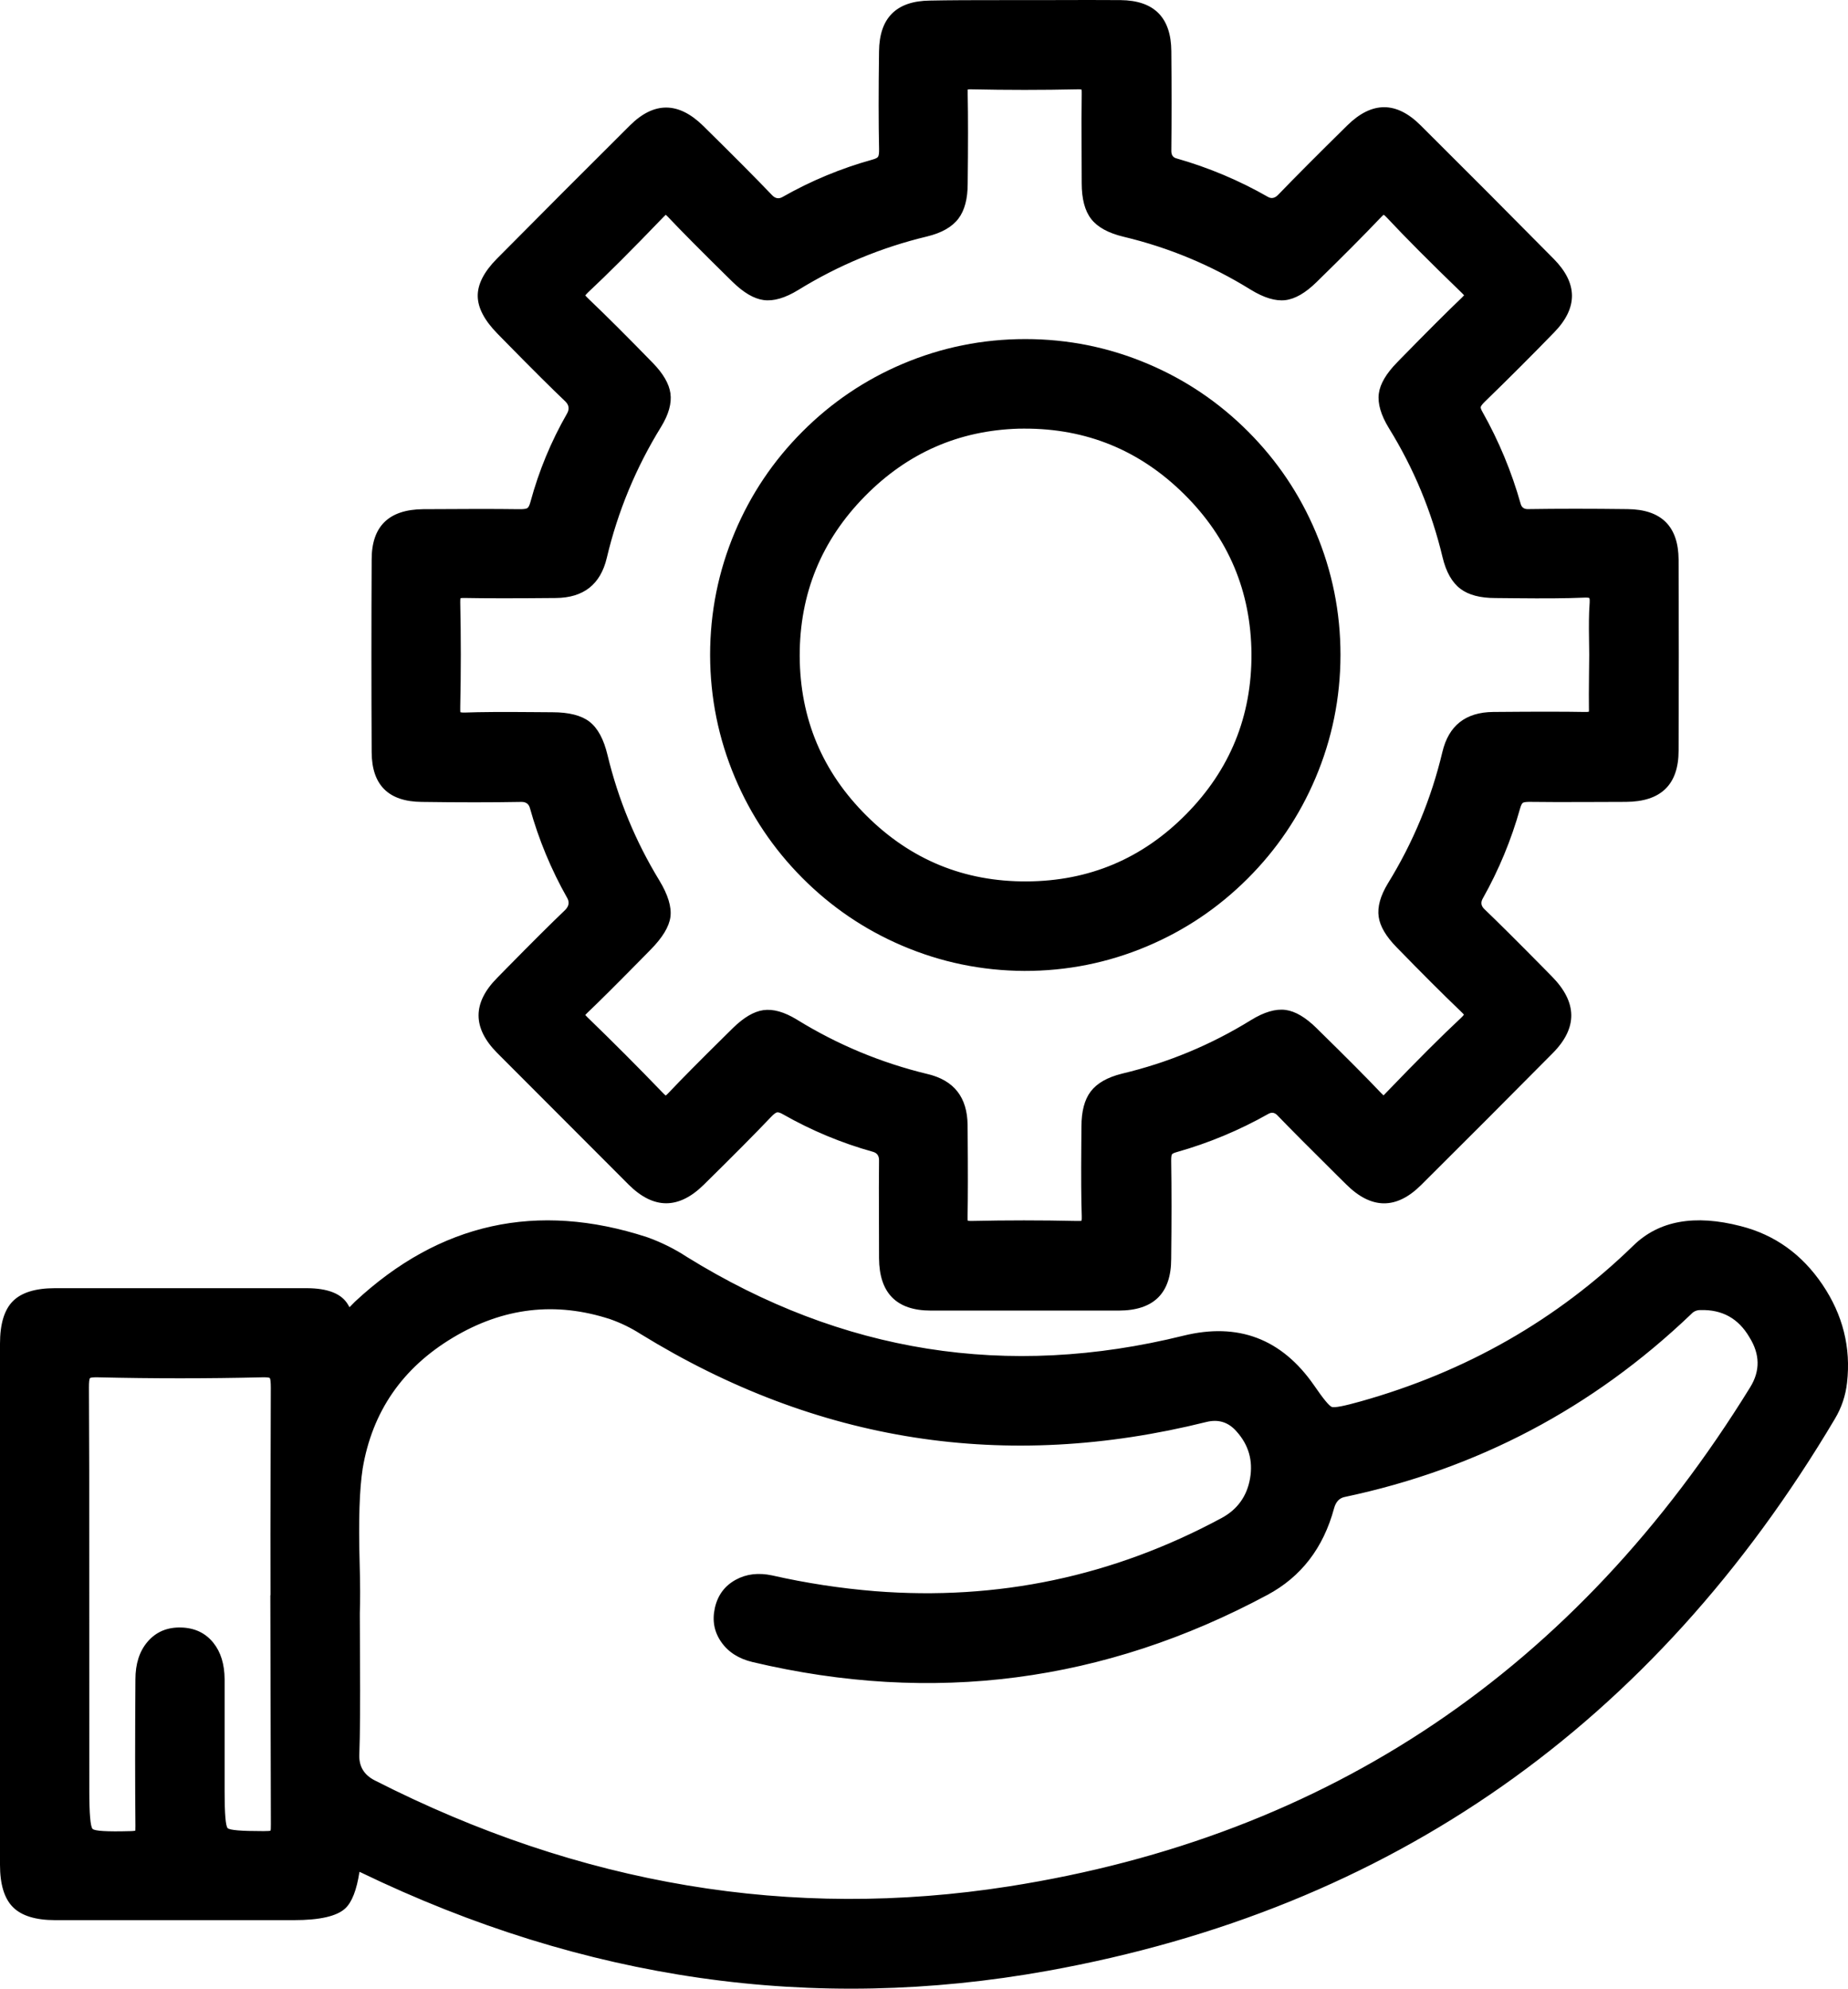
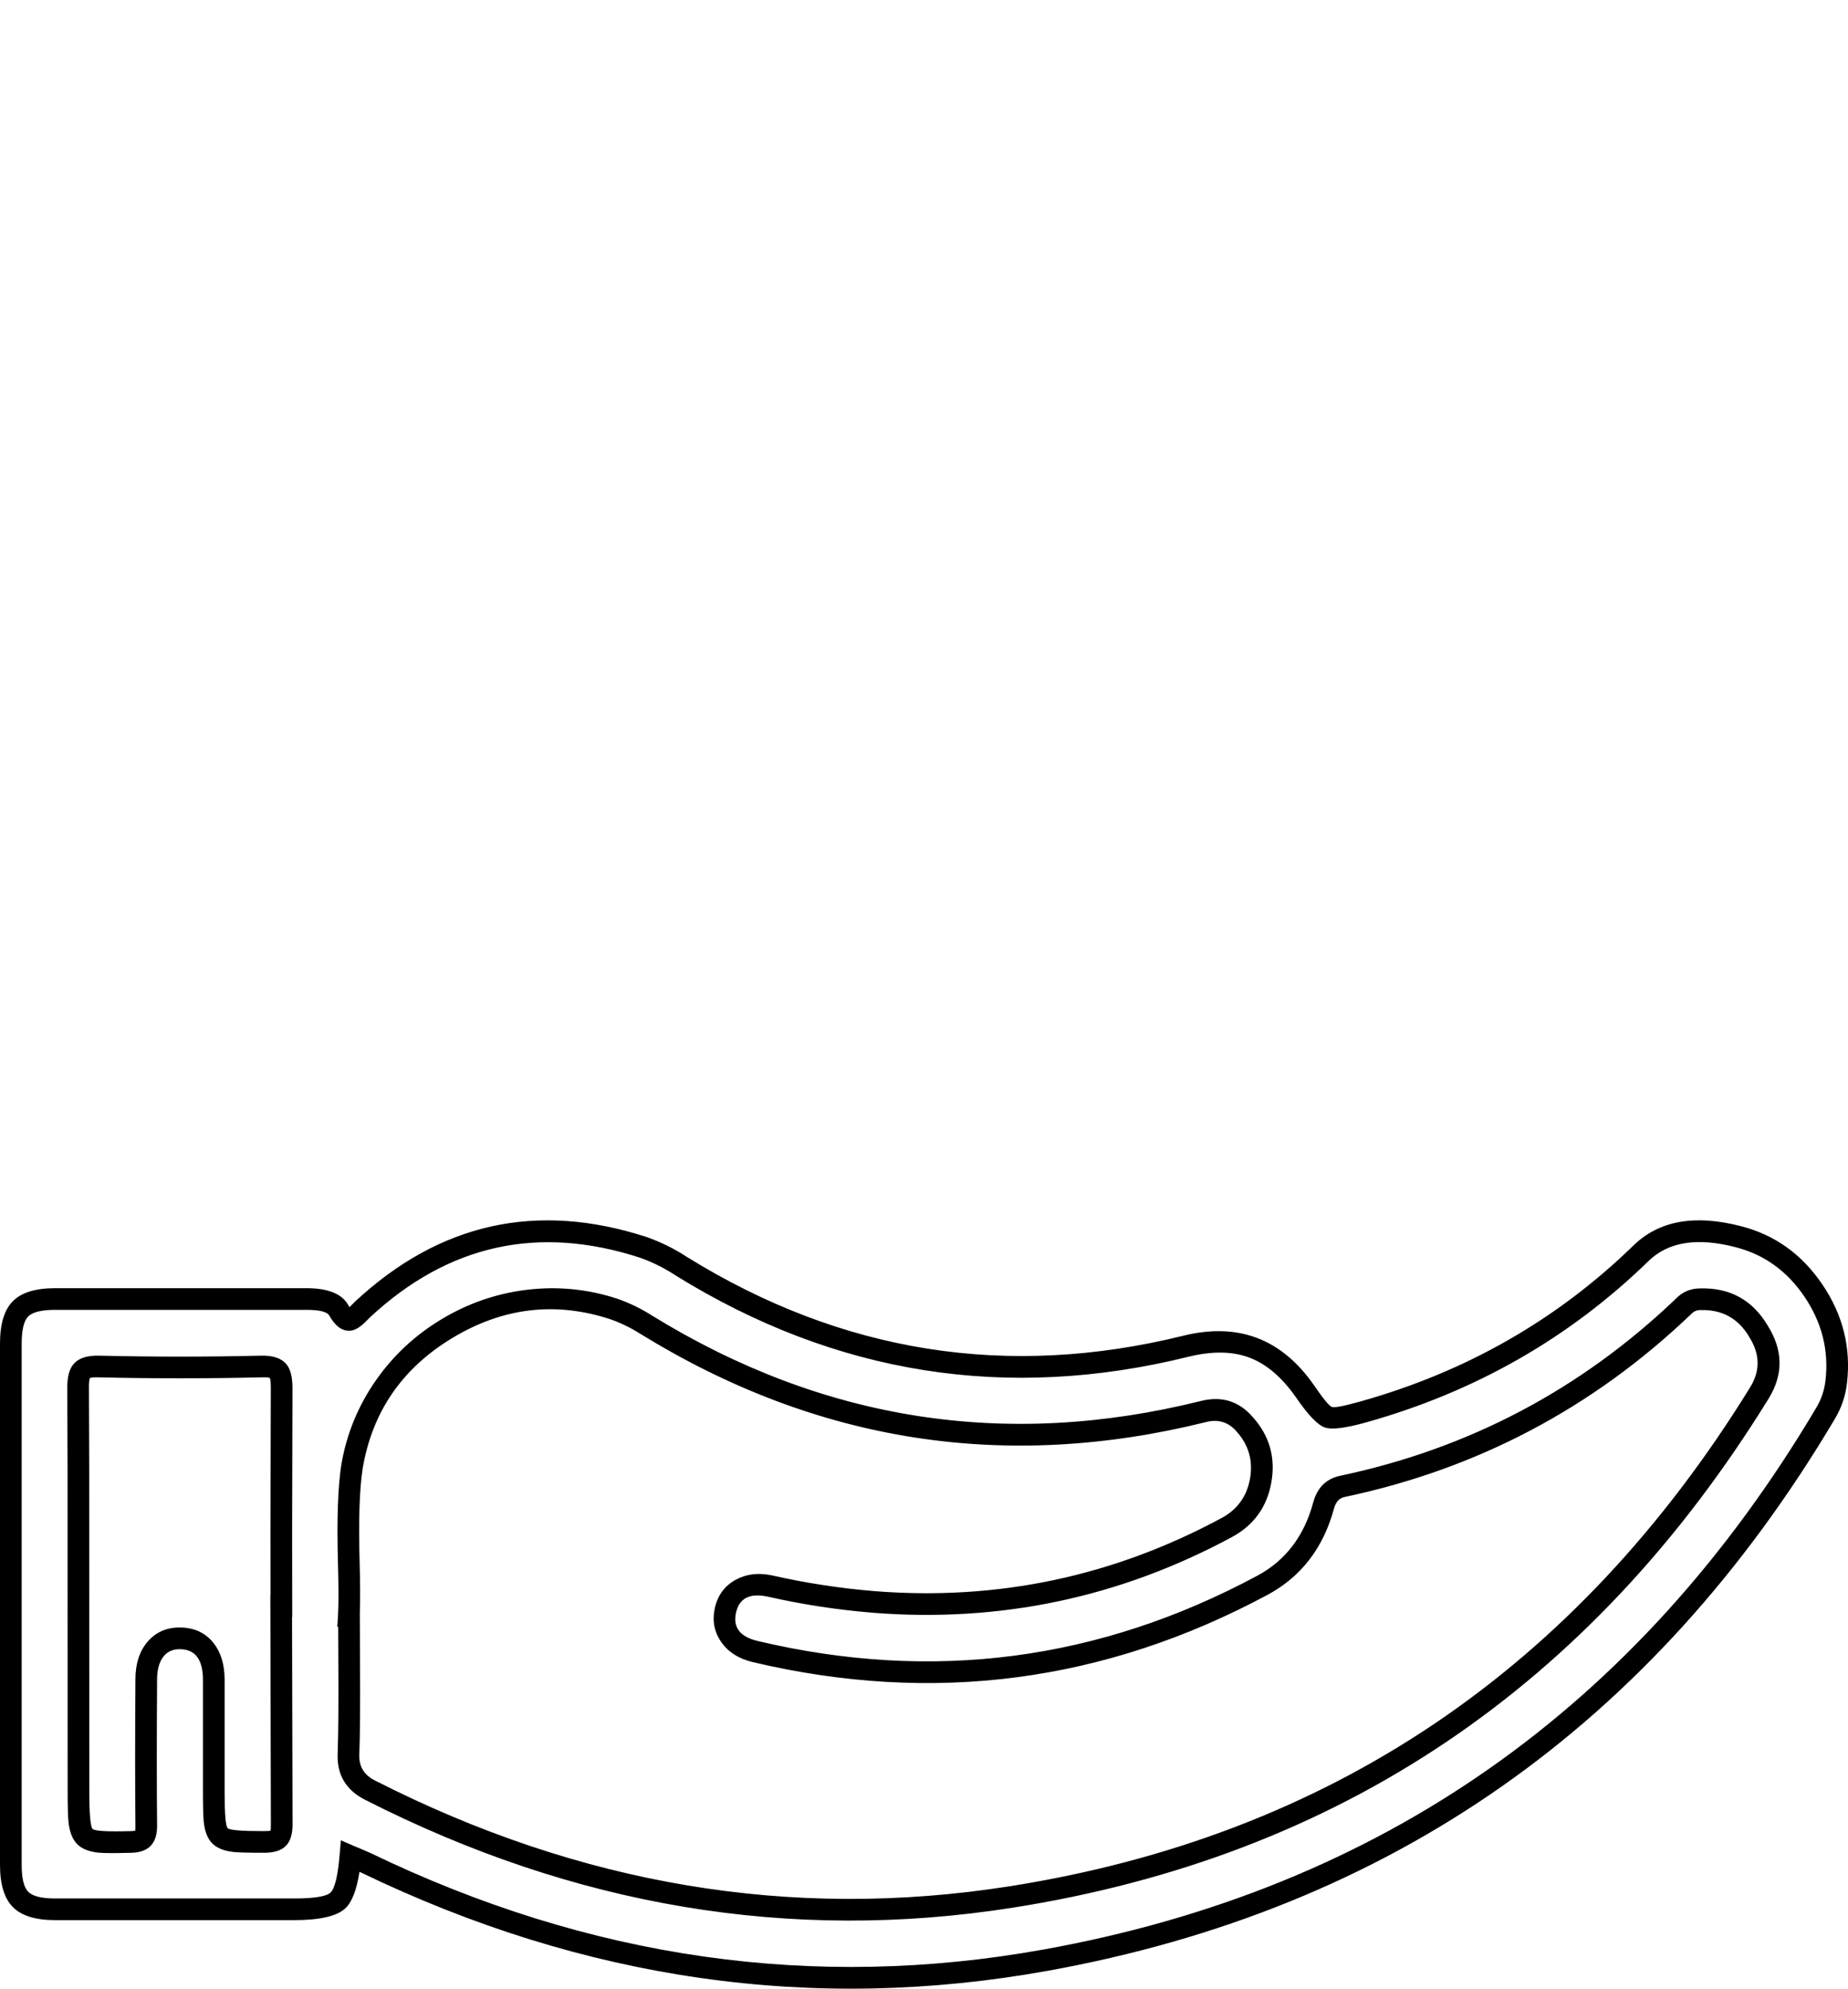
<svg xmlns="http://www.w3.org/2000/svg" fill="none" version="1.1" width="51.174" height="55.054" viewBox="0 0 51.174 55.054">
  <g>
    <g>
-       <path d="M9.703,51.387C9.592,52.695,9.411,52.857,8.141,52.857Q4.836,52.857,1.529,52.857C0.612,52.857,0.3,52.543,0.3,51.626Q0.3,44.414,0.3,37.198C0.3,36.273,0.608,35.964,1.522,35.962C3.843,35.962,6.164,35.962,8.485,35.962C8.828,35.962,9.206,35.962,9.381,36.274C9.657,36.765,9.809,36.466,10.035,36.254Q13.422,33.101,17.823,34.535C18.19,34.666,18.541,34.84,18.867,35.054C23.216,37.745,27.873,38.496,32.84,37.269C34.266,36.917,35.291,37.297,36.142,38.524C36.727,39.376,36.727,39.376,37.756,39.086C40.683,38.265,43.258,36.82,45.443,34.694C46.239,33.919,47.185,33.99,48.128,34.234C49.87,34.677,51.055,36.45,50.849,38.245C50.815,38.556,50.714,38.856,50.554,39.125C45.625,47.427,38.459,52.552,28.957,54.265C22.402,55.446,16.117,54.459,10.123,51.567C10.002,51.511,9.877,51.462,9.703,51.387ZM9.664,44.737C9.664,46.185,9.693,47.378,9.65,48.568C9.631,49.074,9.8,49.328,10.235,49.552C15.842,52.409,21.757,53.494,27.981,52.519C37.042,51.099,43.912,46.355,48.722,38.56C49.093,37.958,49.041,37.409,48.698,36.861C48.363,36.291,47.744,35.949,47.084,35.968C46.907,35.967,46.737,36.04,46.616,36.17C43.99,38.677,40.719,40.402,37.17,41.15C36.863,41.215,36.738,41.364,36.654,41.675C36.394,42.637,35.841,43.414,34.955,43.889Q28.283,47.468,20.908,45.72C20.283,45.571,19.972,45.101,20.089,44.579C20.206,44.057,20.701,43.775,21.321,43.908C22.271,44.122,23.236,44.27,24.207,44.349C27.591,44.615,30.979,43.9,33.968,42.29C35.021,41.722,35.265,40.317,34.465,39.426C34.158,39.075,33.835,38.95,33.334,39.075Q25.118,41.119,17.894,36.673C17.615,36.495,17.317,36.35,17.005,36.24C13.799,35.185,10.31,37.269,9.747,40.604C9.523,42.056,9.731,43.529,9.659,44.737L9.664,44.737ZM7.791,44.462C7.791,42.449,7.778,40.435,7.799,38.423C7.799,37.987,7.723,37.818,7.238,37.83Q4.985,37.883,2.732,37.83C2.257,37.819,2.161,37.972,2.163,38.416C2.18,42.13,2.171,45.843,2.173,49.561C2.173,51.045,2.173,51.032,3.642,50.992C3.993,50.981,4.053,50.851,4.05,50.542C4.037,49.195,4.041,47.844,4.05,46.497C4.05,45.773,4.426,45.338,5.011,45.356C5.574,45.373,5.916,45.793,5.92,46.492C5.92,47.528,5.92,48.564,5.92,49.599C5.92,51.007,5.92,50.993,7.313,50.992C7.693,50.992,7.804,50.889,7.801,50.504C7.787,48.488,7.787,46.475,7.787,44.462L7.791,44.462Z" fill="#000000" fill-opacity="1" />
      <path d="M9.954,51.82Q9.978,51.83,9.996,51.838Q19.274,56.315,29.01,54.56Q43.264,51.991,50.811,39.279Q51.088,38.815,51.147,38.279Q51.314,36.819,50.468,35.565Q49.616,34.303,48.204,33.944Q46.291,33.449,45.234,34.479Q42.059,37.567,37.675,38.797Q36.994,38.989,36.881,38.95Q36.772,38.912,36.389,38.353Q35.045,36.416,32.768,36.978Q25.464,38.782,19.028,34.801Q18.509,34.461,17.924,34.252L17.92,34.251L17.916,34.249Q13.347,32.761,9.83,36.035Q9.79,36.073,9.72,36.147Q9.697,36.17,9.679,36.189Q9.662,36.162,9.643,36.128Q9.382,35.662,8.485,35.662L4.932,35.662L1.521,35.662Q0.711,35.663,0.355,36.023Q-0,36.381,-0,37.198L-0,51.626Q-0,52.438,0.358,52.797Q0.717,53.157,1.529,53.157L8.141,53.157Q9.214,53.157,9.562,52.831Q9.839,52.571,9.954,51.82ZM28.904,53.969Q19.357,55.69,10.253,51.296L10.248,51.294Q10.171,51.259,10.008,51.19Q9.89,51.141,9.821,51.112L9.439,50.947L9.404,51.362Q9.33,52.226,9.152,52.394Q8.977,52.557,8.141,52.557L1.529,52.557Q0.966,52.557,0.783,52.373Q0.6,52.19,0.6,51.626L0.6,37.198Q0.6,36.628,0.781,36.445Q0.961,36.263,1.522,36.262L8.485,36.262Q9.03,36.262,9.119,36.421Q9.373,36.872,9.711,36.838Q9.909,36.817,10.153,36.561Q10.212,36.5,10.24,36.474Q13.495,33.443,17.726,34.819Q18.243,35.004,18.703,35.305L18.706,35.307L18.709,35.31Q25.361,39.426,32.912,37.56Q33.893,37.318,34.6,37.585Q35.312,37.854,35.895,38.695Q36.389,39.414,36.684,39.517Q36.975,39.618,37.838,39.375Q42.368,38.104,45.652,34.909Q46.468,34.115,48.053,34.525Q49.246,34.828,49.97,35.9Q50.693,36.971,50.551,38.211Q50.506,38.62,50.296,38.971Q42.888,51.449,28.904,53.969ZM9.964,44.65L9.964,44.737Q9.964,45.168,9.969,45.97Q9.981,47.738,9.95,48.579Q9.932,49.059,10.373,49.286Q18.912,53.636,27.935,52.223Q41.225,50.139,48.467,38.402Q48.885,37.724,48.444,37.02L48.442,37.017L48.44,37.013Q47.986,36.242,47.093,36.268L47.088,36.268L47.083,36.268Q46.936,36.268,46.835,36.375L46.829,36.381L46.823,36.387Q42.744,40.281,37.232,41.443Q37.015,41.49,36.943,41.754Q36.498,43.402,35.097,44.153Q28.324,47.786,20.839,46.012Q20.265,45.875,19.975,45.461Q19.678,45.039,19.796,44.513Q19.914,43.987,20.372,43.735Q20.812,43.492,21.383,43.614Q22.794,43.933,24.231,44.05Q29.325,44.45,33.826,42.026Q34.487,41.669,34.616,40.928Q34.744,40.186,34.241,39.627Q33.906,39.242,33.406,39.366Q25.068,41.441,17.737,36.929Q17.342,36.677,16.905,36.523Q14.634,35.776,12.539,37.033Q10.442,38.292,10.043,40.654Q9.91,41.514,9.958,43.226Q9.984,44.167,9.964,44.65ZM9.365,45.037L9.341,45.037L9.36,44.719Q9.387,44.265,9.358,43.243Q9.309,41.476,9.451,40.554Q9.669,39.264,10.423,38.194Q11.143,37.171,12.231,36.519Q13.317,35.867,14.56,35.71Q15.858,35.547,17.104,35.957Q17.607,36.134,18.052,36.418Q25.168,40.798,33.262,38.783Q34.117,38.571,34.688,39.226Q35.385,40.002,35.207,41.03Q35.028,42.059,34.111,42.554Q29.454,45.062,24.183,44.648Q22.703,44.528,21.258,44.201Q20.517,44.042,20.382,44.644Q20.245,45.253,20.978,45.428Q28.241,47.15,34.813,43.624Q35.986,42.996,36.364,41.597Q36.531,40.98,37.108,40.856Q42.45,39.73,46.403,35.958Q46.679,35.668,47.08,35.668Q48.322,35.634,48.955,36.705Q49.59,37.723,48.977,38.717Q41.59,50.689,28.027,52.815Q18.813,54.259,10.098,49.819Q9.318,49.418,9.35,48.557Q9.38,47.729,9.369,45.974Q9.366,45.416,9.365,45.037ZM8.087,44.762L8.101,50.501Q8.104,50.915,7.911,51.106Q7.723,51.292,7.313,51.292L7.272,51.292Q6.663,51.292,6.456,51.269Q6.064,51.224,5.873,51.028Q5.685,50.834,5.642,50.437Q5.62,50.225,5.62,49.599L5.62,48.711L5.62,46.493Q5.615,45.674,5.002,45.656Q4.706,45.647,4.54,45.842Q4.35,46.066,4.35,46.499Q4.334,48.839,4.35,50.54Q4.356,51.27,3.65,51.292L3.612,51.293Q2.969,51.31,2.751,51.291Q2.34,51.255,2.139,51.055Q1.942,50.857,1.897,50.443Q1.873,50.22,1.873,49.561L1.871,40.716L1.863,38.418Q1.861,37.957,2.046,37.752Q2.255,37.519,2.739,37.53Q4.985,37.583,7.23,37.53Q7.723,37.518,7.931,37.766Q8.099,37.968,8.099,38.424L8.089,42.459L8.092,44.762L8.087,44.762ZM7.491,44.163L7.489,42.459L7.499,38.423Q7.499,38.186,7.471,38.151Q7.449,38.125,7.245,38.13Q4.986,38.183,2.725,38.13Q2.517,38.125,2.492,38.153Q2.462,38.186,2.463,38.415L2.471,40.714L2.473,49.561Q2.473,50.54,2.564,50.631Q2.651,50.719,3.596,50.693L3.634,50.692Q3.709,50.69,3.748,50.679Q3.751,50.65,3.75,50.545Q3.734,48.84,3.75,46.494Q3.75,45.845,4.083,45.454Q4.436,45.038,5.021,45.056Q5.582,45.073,5.909,45.48Q6.216,45.863,6.22,46.49L6.22,48.711L6.22,49.599Q6.22,50.523,6.304,50.61Q6.384,50.693,7.271,50.692L7.312,50.692Q7.476,50.692,7.49,50.678Q7.502,50.666,7.501,50.506L7.486,44.163L7.491,44.163Z" fill-rule="evenodd" fill="#000000" fill-opacity="1" />
    </g>
    <g>
-       <path d="M28.396,0.303C29.274,0.303,30.152,0.296,31.03,0.303C31.792,0.311,32.13,0.655,32.136,1.421C32.145,2.34,32.146,3.258,32.136,4.177C32.136,4.45,32.203,4.59,32.487,4.672C33.352,4.917,34.185,5.266,34.966,5.712C35.245,5.872,35.41,5.812,35.616,5.595C36.239,4.947,36.878,4.316,37.519,3.686C38.097,3.117,38.557,3.111,39.13,3.686Q40.98,5.523,42.812,7.378C43.384,7.957,43.384,8.416,42.82,8.994Q41.883,9.959,40.914,10.899C40.704,11.104,40.629,11.267,40.79,11.551C41.231,12.334,41.577,13.166,41.821,14.032C41.902,14.315,42.034,14.398,42.312,14.394C43.228,14.38,44.146,14.382,45.063,14.394C45.832,14.401,46.179,14.739,46.183,15.498Q46.193,18.137,46.183,20.777C46.183,21.566,45.832,21.895,45.023,21.899C44.146,21.899,43.267,21.912,42.39,21.899C42.075,21.892,41.901,21.957,41.805,22.299C41.568,23.146,41.23,23.961,40.798,24.726C40.646,24.995,40.672,25.168,40.896,25.382C41.53,25.99,42.144,26.619,42.761,27.244C43.378,27.869,43.398,28.325,42.784,28.945Q40.97,30.776,39.142,32.593C38.546,33.185,38.097,33.18,37.489,32.575C36.851,31.943,36.211,31.313,35.587,30.667C35.392,30.465,35.236,30.432,34.982,30.572C34.201,31.014,33.369,31.361,32.506,31.605C32.185,31.696,32.128,31.858,32.132,32.147C32.146,33.046,32.142,33.946,32.132,34.845C32.132,35.647,31.791,35.979,30.984,35.982Q28.381,35.989,25.777,35.982C24.98,35.982,24.648,35.64,24.642,34.832C24.642,33.933,24.63,33.034,24.642,32.134C24.649,31.832,24.563,31.685,24.257,31.598C23.412,31.363,22.599,31.024,21.835,30.591C21.537,30.419,21.358,30.48,21.133,30.716C20.528,31.353,19.903,31.97,19.277,32.586C18.672,33.181,18.223,33.181,17.623,32.586Q15.795,30.767,13.98,28.938C13.384,28.337,13.387,27.882,13.98,27.283C14.597,26.656,15.21,26.026,15.846,25.42C16.08,25.197,16.141,25.019,15.97,24.716C15.537,23.951,15.199,23.136,14.963,22.289C14.875,21.981,14.729,21.895,14.431,21.901C13.514,21.917,12.596,21.913,11.68,21.901C10.949,21.893,10.596,21.549,10.592,20.825Q10.578,18.155,10.592,15.489C10.592,14.732,10.944,14.403,11.722,14.396C12.6,14.389,13.478,14.383,14.356,14.396C14.687,14.403,14.88,14.342,14.98,13.969C15.205,13.139,15.535,12.342,15.963,11.596C16.127,11.309,16.103,11.127,15.859,10.892C15.221,10.288,14.609,9.657,13.993,9.031C13.377,8.404,13.379,7.975,13.971,7.376Q15.805,5.524,17.654,3.686C18.226,3.118,18.677,3.124,19.264,3.7C19.904,4.33,20.543,4.961,21.164,5.611C21.375,5.832,21.545,5.869,21.817,5.714C22.58,5.281,23.393,4.943,24.239,4.708C24.573,4.614,24.649,4.443,24.642,4.121C24.623,3.223,24.63,2.323,24.642,1.423C24.651,0.659,24.994,0.323,25.758,0.316C26.641,0.297,27.519,0.303,28.396,0.303ZM44.308,18.126C44.308,17.675,44.282,17.223,44.315,16.777C44.344,16.378,44.235,16.228,43.809,16.246C43.011,16.282,42.209,16.26,41.409,16.256C40.707,16.256,40.402,16.035,40.239,15.358C39.93,14.064,39.416,12.828,38.717,11.697C38.344,11.086,38.394,10.759,38.906,10.239C39.491,9.641,40.076,9.04,40.687,8.458C40.906,8.248,40.921,8.117,40.694,7.899C39.992,7.221,39.29,6.534,38.627,5.822C38.359,5.536,38.214,5.608,37.983,5.851C37.419,6.445,36.833,7.024,36.248,7.595C35.735,8.099,35.407,8.143,34.79,7.764C33.678,7.075,32.463,6.569,31.191,6.265C30.473,6.095,30.254,5.805,30.254,5.07C30.254,4.249,30.24,3.428,30.254,2.607C30.262,2.281,30.173,2.165,29.833,2.173Q28.371,2.205,26.906,2.173C26.555,2.165,26.49,2.307,26.497,2.618C26.513,3.439,26.506,4.26,26.497,5.081C26.497,5.785,26.275,6.091,25.602,6.254C24.312,6.564,23.079,7.076,21.948,7.772C21.339,8.145,21.011,8.096,20.492,7.586C19.895,6.999,19.296,6.412,18.716,5.799C18.504,5.576,18.372,5.573,18.157,5.799C17.48,6.503,16.796,7.207,16.086,7.869C15.797,8.142,15.879,8.288,16.117,8.516C16.711,9.081,17.288,9.667,17.859,10.253C18.345,10.75,18.4,11.091,18.05,11.661C17.342,12.809,16.823,14.063,16.511,15.376C16.357,16.026,16.054,16.25,15.389,16.255C14.55,16.263,13.711,16.271,12.873,16.255C12.539,16.246,12.438,16.351,12.445,16.684Q12.476,18.12,12.445,19.557C12.437,19.909,12.52,20.038,12.896,20.026C13.694,19.997,14.495,20.014,15.295,20.018C16.074,20.018,16.355,20.228,16.532,20.975C16.834,22.23,17.33,23.429,18.002,24.531C18.411,25.206,18.367,25.509,17.802,26.081C17.237,26.654,16.654,27.254,16.06,27.82C15.835,28.035,15.841,28.172,16.06,28.379Q17.114,29.398,18.13,30.453C18.353,30.688,18.495,30.713,18.73,30.463C19.306,29.852,19.908,29.265,20.506,28.675C21.006,28.184,21.333,28.13,21.91,28.483C23.057,29.19,24.308,29.71,25.616,30.025C26.268,30.18,26.488,30.48,26.494,31.149C26.501,31.99,26.511,32.831,26.494,33.671C26.486,34.003,26.586,34.108,26.92,34.1Q28.353,34.069,29.787,34.1C30.138,34.108,30.268,34.027,30.255,33.65C30.226,32.829,30.242,32.008,30.247,31.187C30.247,30.483,30.467,30.18,31.145,30.014C32.436,29.706,33.67,29.194,34.799,28.496C35.409,28.12,35.736,28.171,36.254,28.684C36.853,29.271,37.452,29.857,38.031,30.47C38.242,30.692,38.374,30.704,38.59,30.47C39.266,29.766,39.95,29.062,40.662,28.399C40.951,28.127,40.868,27.981,40.63,27.753C40.038,27.186,39.459,26.6,38.889,26.014C38.396,25.512,38.341,25.184,38.693,24.607C39.4,23.458,39.92,22.204,40.233,20.892C40.388,20.237,40.687,20.015,41.352,20.01C42.191,20.002,43.031,19.994,43.869,20.01C44.198,20.018,44.317,19.923,44.3,19.584C44.291,19.104,44.308,18.616,44.308,18.126Z" fill="#000000" fill-opacity="1" />
-       <path d="M25.755,0.016L25.753,0.016Q24.357,0.03,24.342,1.419Q24.319,3.064,24.343,4.128Q24.346,4.291,24.315,4.34Q24.288,4.383,24.158,4.419Q22.85,4.782,21.668,5.454Q21.513,5.542,21.381,5.404Q20.721,4.713,19.474,3.486Q18.446,2.476,17.443,3.473Q15.593,5.313,13.757,7.165Q13.224,7.705,13.229,8.196Q13.234,8.687,13.779,9.241Q13.861,9.325,14.026,9.493Q15.096,10.583,15.651,11.109Q15.809,11.26,15.703,11.447Q15.039,12.604,14.69,13.892Q14.651,14.038,14.601,14.068Q14.546,14.1,14.36,14.096Q13.427,14.083,11.719,14.096Q10.292,14.109,10.292,15.487Q10.278,18.155,10.292,20.826Q10.299,22.187,11.676,22.2Q13.221,22.222,14.437,22.2Q14.625,22.197,14.674,22.369Q15.039,23.68,15.709,24.863Q15.809,25.041,15.639,25.203Q15.084,25.732,14.013,26.821Q13.849,26.988,13.767,27.072Q12.737,28.111,13.768,29.15L17.412,32.799Q18.446,33.823,19.487,32.8Q20.708,31.599,21.35,30.923Q21.462,30.806,21.519,30.794Q21.569,30.784,21.687,30.851Q22.869,31.523,24.175,31.887Q24.347,31.936,24.342,32.13Q24.334,32.733,24.34,33.934Q24.342,34.533,24.342,34.835Q24.353,36.282,25.777,36.282L30.986,36.282Q32.432,36.276,32.432,34.849Q32.45,33.302,32.432,32.144Q32.43,31.996,32.453,31.958Q32.473,31.926,32.588,31.894Q33.922,31.516,35.126,30.835Q35.261,30.761,35.371,30.875Q35.919,31.443,37.038,32.551Q37.202,32.713,37.278,32.788Q38.324,33.829,39.353,32.806Q41.181,30.989,42.997,29.156Q44.036,28.109,42.975,27.033Q42.899,26.956,42.745,26.799Q41.661,25.7,41.103,25.166Q40.968,25.036,41.06,24.874Q41.727,23.69,42.094,22.38Q42.131,22.25,42.172,22.224Q42.219,22.196,42.386,22.199Q42.974,22.208,44.147,22.202Q44.732,22.199,45.025,22.199Q46.483,22.191,46.483,20.777L46.488,18.137L46.483,15.497Q46.476,14.107,45.067,14.094Q43.562,14.075,42.308,14.094Q42.152,14.096,42.11,13.95Q41.733,12.613,41.051,11.402Q40.995,11.304,41.004,11.266Q41.016,11.219,41.123,11.115Q42.096,10.171,43.035,9.204Q44.03,8.184,43.025,7.167Q41.192,5.312,39.343,3.474Q38.334,2.463,37.308,3.472Q36.067,4.694,35.399,5.388Q35.26,5.535,35.114,5.452Q33.907,4.762,32.571,4.383Q32.436,4.345,32.436,4.18Q32.449,2.892,32.436,1.419Q32.426,0.018,31.031,0.003L30.152,-0L29.274,0.002L28.396,0.003Q28.228,0.003,27.89,0.003Q26.471,0.001,25.755,0.016ZM25.128,0.799Q25.308,0.62,25.761,0.616L25.764,0.616Q26.474,0.601,27.89,0.603Q28.227,0.603,28.396,0.603L29.275,0.602L30.153,0.6L31.029,0.603Q31.475,0.608,31.653,0.789Q31.833,0.97,31.836,1.423Q31.849,2.891,31.836,4.174Q31.836,4.796,32.404,4.96Q33.673,5.319,34.817,5.973Q35.371,6.289,35.834,5.801Q36.494,5.115,37.729,3.9Q38.077,3.558,38.327,3.557Q38.577,3.557,38.918,3.898Q40.768,5.735,42.598,7.589Q42.941,7.936,42.942,8.188Q42.943,8.439,42.605,8.785Q41.671,9.746,40.705,10.684Q40.22,11.155,40.529,11.699Q41.175,12.845,41.533,14.113Q41.7,14.702,42.316,14.694Q43.563,14.675,45.059,14.694Q45.517,14.698,45.7,14.878Q45.881,15.056,45.883,15.499L45.888,18.138L45.883,20.776Q45.883,21.239,45.698,21.416Q45.51,21.597,45.021,21.599Q44.73,21.599,44.144,21.602Q42.976,21.608,42.395,21.599Q41.694,21.584,41.516,22.218Q41.169,23.458,40.537,24.579Q40.216,25.146,40.688,25.599Q41.24,26.128,42.317,27.221Q42.47,27.376,42.548,27.455Q42.929,27.841,42.934,28.102Q42.939,28.362,42.571,28.734Q40.757,30.566,38.931,32.38Q38.573,32.736,38.323,32.733Q38.07,32.73,37.701,32.363Q37.622,32.285,37.461,32.125Q36.346,31.022,35.803,30.459Q35.373,30.015,34.837,30.309Q33.689,30.958,32.424,31.317Q31.824,31.486,31.832,32.151Q31.85,33.303,31.832,34.842Q31.832,35.32,31.65,35.499Q31.467,35.68,30.983,35.682L25.777,35.682Q25.306,35.682,25.127,35.5Q24.946,35.316,24.942,34.83Q24.942,34.532,24.94,33.931Q24.934,32.736,24.942,32.139Q24.958,31.485,24.339,31.31Q23.101,30.965,21.984,30.33Q21.404,29.997,20.916,30.509Q20.281,31.178,19.066,32.372Q18.7,32.732,18.448,32.732Q18.197,32.732,17.834,32.373L14.192,28.726Q13.834,28.364,13.834,28.11Q13.834,27.856,14.193,27.494Q14.276,27.409,14.441,27.242Q15.506,26.159,16.053,25.637Q16.561,25.153,16.231,24.568Q15.597,23.449,15.252,22.208Q15.075,21.588,14.425,21.601Q13.22,21.622,11.684,21.601Q10.896,21.593,10.892,20.823Q10.878,18.155,10.892,15.49Q10.892,15.051,11.073,14.878Q11.258,14.701,11.725,14.696Q13.425,14.683,14.351,14.696Q15.092,14.712,15.269,14.047Q15.598,12.835,16.223,11.746Q16.562,11.151,16.066,10.676Q15.517,10.155,14.455,9.073Q14.29,8.905,14.207,8.82Q13.832,8.439,13.829,8.19Q13.827,7.949,14.184,7.586Q16.017,5.736,17.866,3.899Q18.205,3.562,18.45,3.564Q18.7,3.567,19.054,3.914Q20.293,5.134,20.947,5.818Q21.404,6.295,21.965,5.975Q23.082,5.341,24.319,4.997Q24.958,4.818,24.942,4.115Q24.919,3.061,24.942,1.428Q24.947,0.977,25.128,0.799ZM44.599,19.574Q44.595,19.291,44.602,18.718Q44.608,18.324,44.608,18.126Q44.608,17.985,44.603,17.707Q44.592,17.095,44.614,16.798Q44.646,16.365,44.455,16.154Q44.25,15.927,43.796,15.947Q43.186,15.973,41.954,15.961Q41.592,15.957,41.411,15.956Q40.98,15.956,40.803,15.822Q40.627,15.688,40.531,15.288Q40.053,13.288,38.972,11.539Q38.75,11.175,38.777,10.974Q38.804,10.77,39.119,10.449Q39.153,10.415,39.207,10.36Q40.317,9.225,40.894,8.676Q41.15,8.43,41.158,8.191Q41.166,7.936,40.902,7.682Q39.579,6.405,38.847,5.618Q38.551,5.303,38.253,5.34Q38.027,5.369,37.766,5.644Q37.143,6.301,36.039,7.38Q35.725,7.689,35.522,7.713Q35.319,7.737,34.947,7.508Q33.228,6.443,31.26,5.973Q30.826,5.87,30.69,5.695Q30.554,5.52,30.554,5.07Q30.554,4.796,30.551,4.248Q30.545,3.156,30.554,2.612Q30.563,2.243,30.394,2.061Q30.212,1.864,29.825,1.873Q28.371,1.905,26.913,1.873Q26.515,1.864,26.334,2.087Q26.189,2.266,26.197,2.624Q26.215,3.514,26.197,5.078Q26.197,5.512,26.062,5.69Q25.929,5.866,25.532,5.963Q23.538,6.441,21.791,7.517Q21.427,7.739,21.226,7.713Q21.022,7.686,20.702,7.371Q20.68,7.35,20.617,7.289Q19.482,6.173,18.934,5.593Q18.686,5.332,18.439,5.33Q18.189,5.329,17.939,5.592Q16.654,6.93,15.881,7.65Q15.563,7.949,15.607,8.252Q15.638,8.474,15.91,8.733Q16.597,9.387,17.644,10.462Q17.942,10.767,17.971,10.971Q17.999,11.171,17.794,11.504Q16.701,13.278,16.219,15.307Q16.129,15.688,15.958,15.82Q15.788,15.952,15.387,15.955Q13.712,15.971,12.879,15.955Q12.501,15.945,12.318,16.13Q12.138,16.313,12.146,16.69Q12.176,18.12,12.146,19.55Q12.136,19.941,12.303,20.127Q12.491,20.339,12.905,20.326Q13.515,20.303,14.739,20.314Q15.108,20.317,15.293,20.318Q15.779,20.318,15.956,20.454Q16.132,20.589,16.24,21.044Q16.708,22.984,17.746,24.687Q17.997,25.101,17.97,25.306Q17.943,25.512,17.588,25.871Q17.485,25.975,17.275,26.188Q16.334,27.144,15.853,27.603Q15.592,27.852,15.594,28.105Q15.596,28.353,15.854,28.597Q16.901,29.61,17.913,30.661Q18.168,30.928,18.412,30.939Q18.682,30.952,18.949,30.668Q19.45,30.136,20.496,29.106Q20.643,28.961,20.717,28.889Q21.023,28.587,21.221,28.559Q21.416,28.532,21.754,28.739Q23.524,29.83,25.546,30.317Q25.929,30.408,26.06,30.578Q26.191,30.747,26.194,31.152Q26.195,31.22,26.196,31.361Q26.209,32.899,26.194,33.665Q26.185,34.041,26.365,34.223Q26.547,34.408,26.927,34.4Q28.353,34.369,29.78,34.4Q30.171,34.408,30.357,34.243Q30.569,34.055,30.555,33.64Q30.532,32.992,30.543,31.692Q30.546,31.356,30.547,31.188Q30.547,30.756,30.681,30.58Q30.814,30.404,31.217,30.305Q33.211,29.83,34.957,28.751Q35.321,28.527,35.521,28.554Q35.724,28.581,36.043,28.898L36.067,28.92L36.089,28.942Q37.252,30.083,37.813,30.676Q38.061,30.936,38.303,30.941Q38.559,30.946,38.808,30.675Q40.094,29.338,40.866,28.619Q41.184,28.32,41.14,28.017Q41.108,27.796,40.837,27.536Q40.146,26.875,39.104,25.805Q38.8,25.496,38.771,25.296Q38.743,25.101,38.949,24.763Q40.041,22.99,40.525,20.961Q40.616,20.576,40.785,20.444Q40.954,20.313,41.355,20.31L41.474,20.309Q43.069,20.295,43.863,20.309Q44.236,20.319,44.42,20.145Q44.618,19.958,44.599,19.574ZM44.002,18.71Q43.995,19.297,44,19.589L44,19.594L44,19.599Q44.003,19.665,43.998,19.704Q43.954,19.712,43.874,19.71Q43.072,19.695,41.469,19.709L41.349,19.71Q40.201,19.72,39.941,20.822Q39.48,22.757,38.436,24.451Q38.118,24.973,38.178,25.382Q38.235,25.776,38.674,26.224Q39.723,27.301,40.422,27.97Q40.515,28.059,40.539,28.089Q40.515,28.125,40.457,28.18Q39.672,28.911,38.373,30.262L38.371,30.264L38.369,30.267Q38.336,30.303,38.312,30.324Q38.285,30.302,38.249,30.264Q37.68,29.662,36.509,28.514L36.498,28.503L36.487,28.492Q36.472,28.478,36.466,28.471Q36.003,28.013,35.601,27.959Q35.188,27.904,34.642,28.24Q32.978,29.269,31.073,29.722Q30.465,29.872,30.203,30.217Q29.947,30.555,29.947,31.185Q29.946,31.351,29.943,31.686Q29.932,33,29.955,33.66Q29.959,33.752,29.948,33.798Q29.917,33.803,29.794,33.801Q28.353,33.769,26.914,33.801Q26.841,33.802,26.799,33.795Q26.792,33.753,26.794,33.677Q26.809,32.903,26.796,31.356Q26.795,31.214,26.794,31.146Q26.784,29.994,25.687,29.734Q23.758,29.269,22.067,28.227Q21.545,27.907,21.137,27.965Q20.743,28.021,20.295,28.461Q20.221,28.534,20.075,28.678Q19.021,29.717,18.512,30.257Q18.467,30.305,18.435,30.328Q18.4,30.302,18.346,30.245Q17.326,29.186,16.267,28.162Q16.229,28.126,16.208,28.1Q16.229,28.073,16.267,28.037Q16.755,27.572,17.703,26.609Q17.912,26.396,18.015,26.292Q18.511,25.79,18.565,25.384Q18.619,24.971,18.258,24.374Q17.269,22.752,16.824,20.906Q16.667,20.244,16.322,19.978Q15.983,19.718,15.296,19.718Q15.112,19.717,14.744,19.714Q13.506,19.703,12.887,19.726Q12.794,19.729,12.748,19.718Q12.743,19.687,12.745,19.563Q12.776,18.12,12.745,16.678Q12.744,16.602,12.751,16.56Q12.793,16.553,12.867,16.554Q13.71,16.571,15.392,16.555Q16.543,16.546,16.803,15.445Q17.262,13.51,18.306,11.818Q18.623,11.301,18.565,10.888Q18.509,10.489,18.074,10.044Q17.019,8.96,16.324,8.299Q16.232,8.21,16.208,8.18Q16.232,8.144,16.29,8.089Q17.075,7.357,18.374,6.006Q18.41,5.968,18.436,5.946Q18.462,5.968,18.498,6.005Q19.054,6.594,20.197,7.717Q20.252,7.771,20.282,7.8Q20.745,8.254,21.147,8.307Q21.56,8.362,22.105,8.028Q23.771,7.002,25.673,6.546Q26.279,6.399,26.541,6.051Q26.797,5.713,26.797,5.084Q26.815,3.512,26.797,2.611Q26.794,2.51,26.797,2.478Q26.834,2.471,26.9,2.473Q28.371,2.505,29.84,2.473Q29.909,2.471,29.949,2.478Q29.956,2.522,29.954,2.602Q29.945,3.153,29.951,4.251Q29.954,4.798,29.954,5.07Q29.954,5.726,30.217,6.063Q30.483,6.405,31.121,6.556Q32.994,7.004,34.633,8.019Q35.183,8.357,35.593,8.309Q35.999,8.26,36.458,7.809Q37.57,6.722,38.201,6.057Q38.287,5.967,38.316,5.944Q38.352,5.968,38.407,6.027Q39.151,6.825,40.486,8.115Q40.522,8.15,40.543,8.175Q40.52,8.203,40.48,8.241Q39.896,8.798,38.778,9.94L38.692,10.029Q38.236,10.492,38.182,10.894Q38.127,11.307,38.462,11.855Q39.492,13.521,39.947,15.428Q40.093,16.037,40.441,16.3Q40.778,16.556,41.408,16.556Q41.587,16.557,41.948,16.561Q43.196,16.574,43.822,16.546Q43.994,16.538,44.01,16.556Q44.029,16.576,44.016,16.755Q43.992,17.078,44.003,17.718Q44.008,17.99,44.008,18.126Q44.008,18.32,44.002,18.71Z" fill-rule="evenodd" fill="#000000" fill-opacity="1" />
-     </g>
+       </g>
    <g>
-       <path d="M28.364,26.579C23.724,26.553,19.974,22.783,19.964,18.133C19.964,13.468,23.737,9.687,28.392,9.687C33.046,9.687,36.82,13.468,36.82,18.133C36.811,22.805,33.026,26.586,28.364,26.579ZM28.364,11.564C24.75,11.594,21.838,14.543,21.845,18.165C21.863,21.793,24.813,24.719,28.433,24.701C32.054,24.682,34.973,21.726,34.955,18.098C34.924,14.472,31.976,11.553,28.358,11.566L28.364,11.564Z" fill="#000000" fill-opacity="1" />
-       <path d="M36.427,21.542Q37.117,19.915,37.12,18.134L37.12,18.133Q37.12,16.354,36.434,14.729Q35.771,13.159,34.564,11.949Q33.356,10.738,31.789,10.074Q30.167,9.387,28.392,9.387Q26.616,9.387,24.994,10.074Q23.428,10.738,22.22,11.949Q21.012,13.159,20.35,14.729Q19.664,16.354,19.664,18.134Q19.668,19.907,20.352,21.527Q21.013,23.093,22.215,24.302Q23.418,25.511,24.977,26.178Q26.592,26.869,28.363,26.879Q30.142,26.882,31.767,26.196Q33.337,25.533,34.549,24.323Q35.761,23.113,36.427,21.542ZM36.52,18.133L36.52,18.133Q36.513,21.513,34.125,23.899Q31.736,26.284,28.364,26.279Q25.01,26.261,22.641,23.878Q20.271,21.496,20.264,18.132Q20.264,14.759,22.645,12.373Q25.025,9.987,28.392,9.987Q31.758,9.987,34.139,12.373Q36.52,14.758,36.52,18.133ZM29.647,11.373Q31.669,11.726,33.213,13.254Q35.231,15.252,35.255,18.096Q35.27,20.941,33.272,22.964Q31.275,24.986,28.435,25.001Q25.595,25.015,23.577,23.013Q21.559,21.011,21.545,18.165Q21.539,15.325,23.533,13.307Q25.527,11.288,28.361,11.264L29.953,11.251L29.647,11.373ZM28.214,11.867Q25.726,11.94,23.96,13.728Q22.14,15.571,22.145,18.164Q22.158,20.76,24,22.587Q25.841,24.414,28.432,24.401Q31.023,24.387,32.845,22.542Q34.668,20.696,34.655,18.099Q34.633,15.505,32.791,13.681Q30.948,11.857,28.359,11.866L28.214,11.867Z" fill-rule="evenodd" fill="#000000" fill-opacity="1" />
-     </g>
+       </g>
  </g>
</svg>